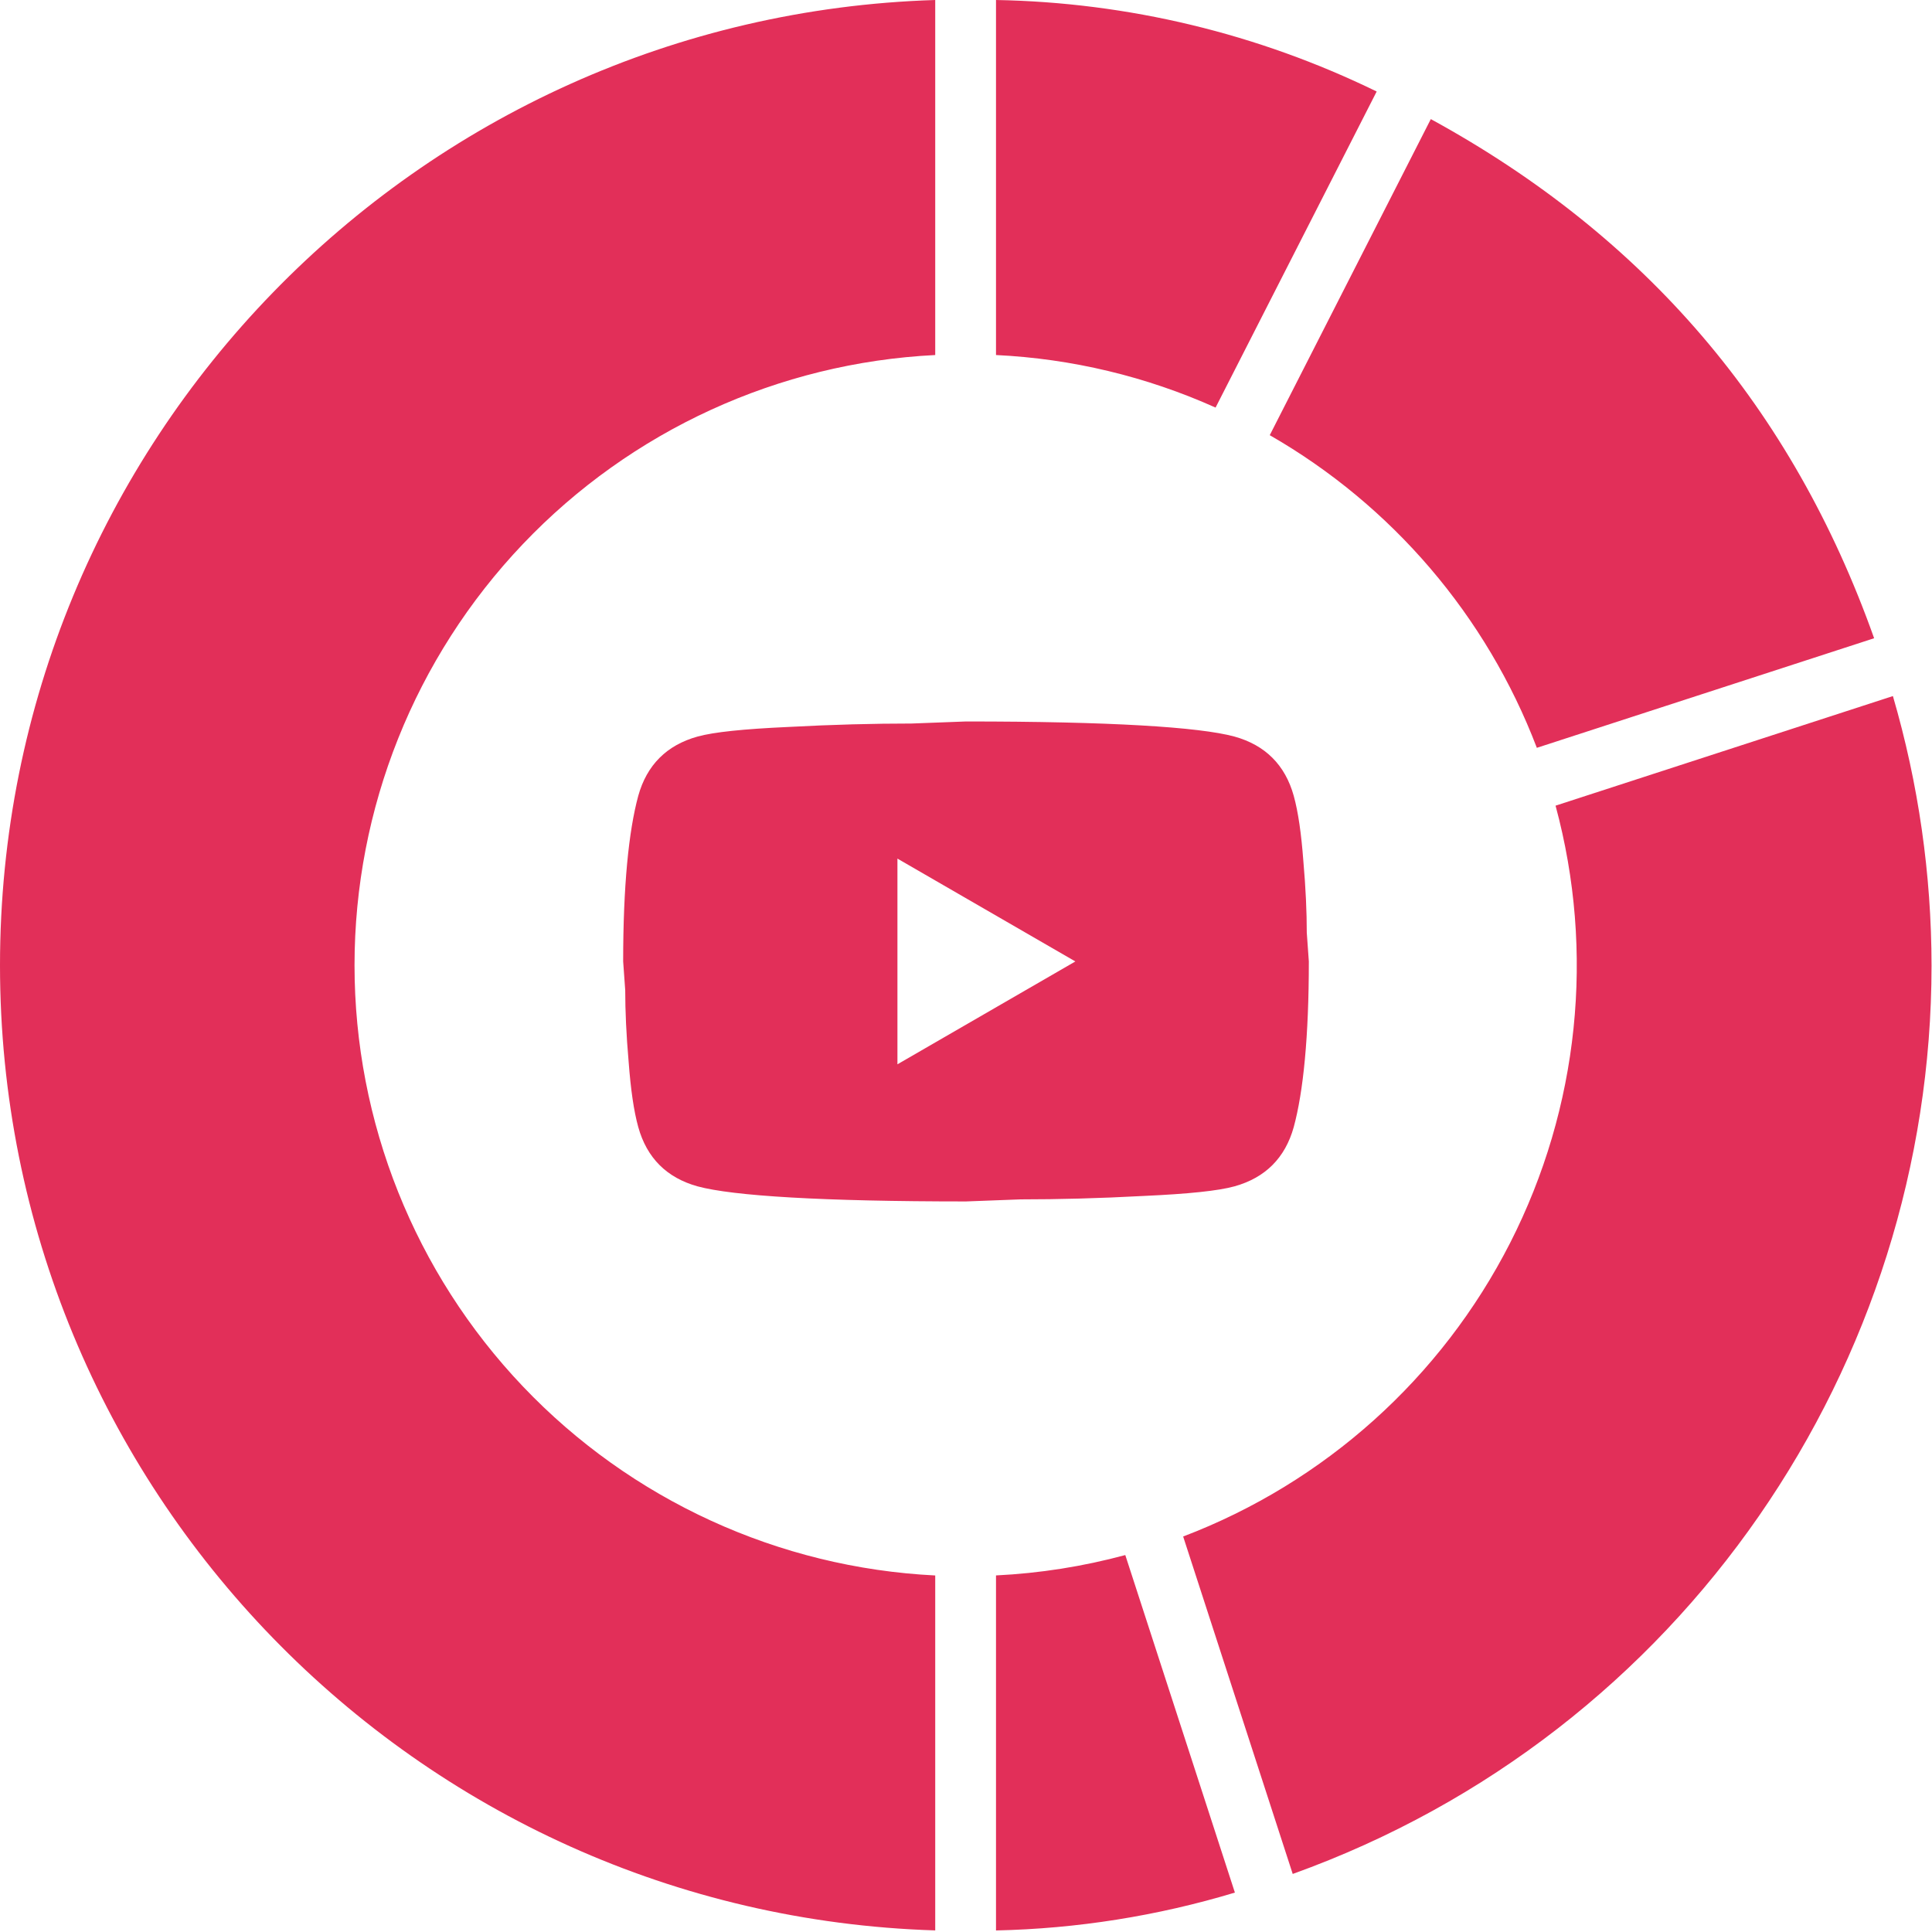
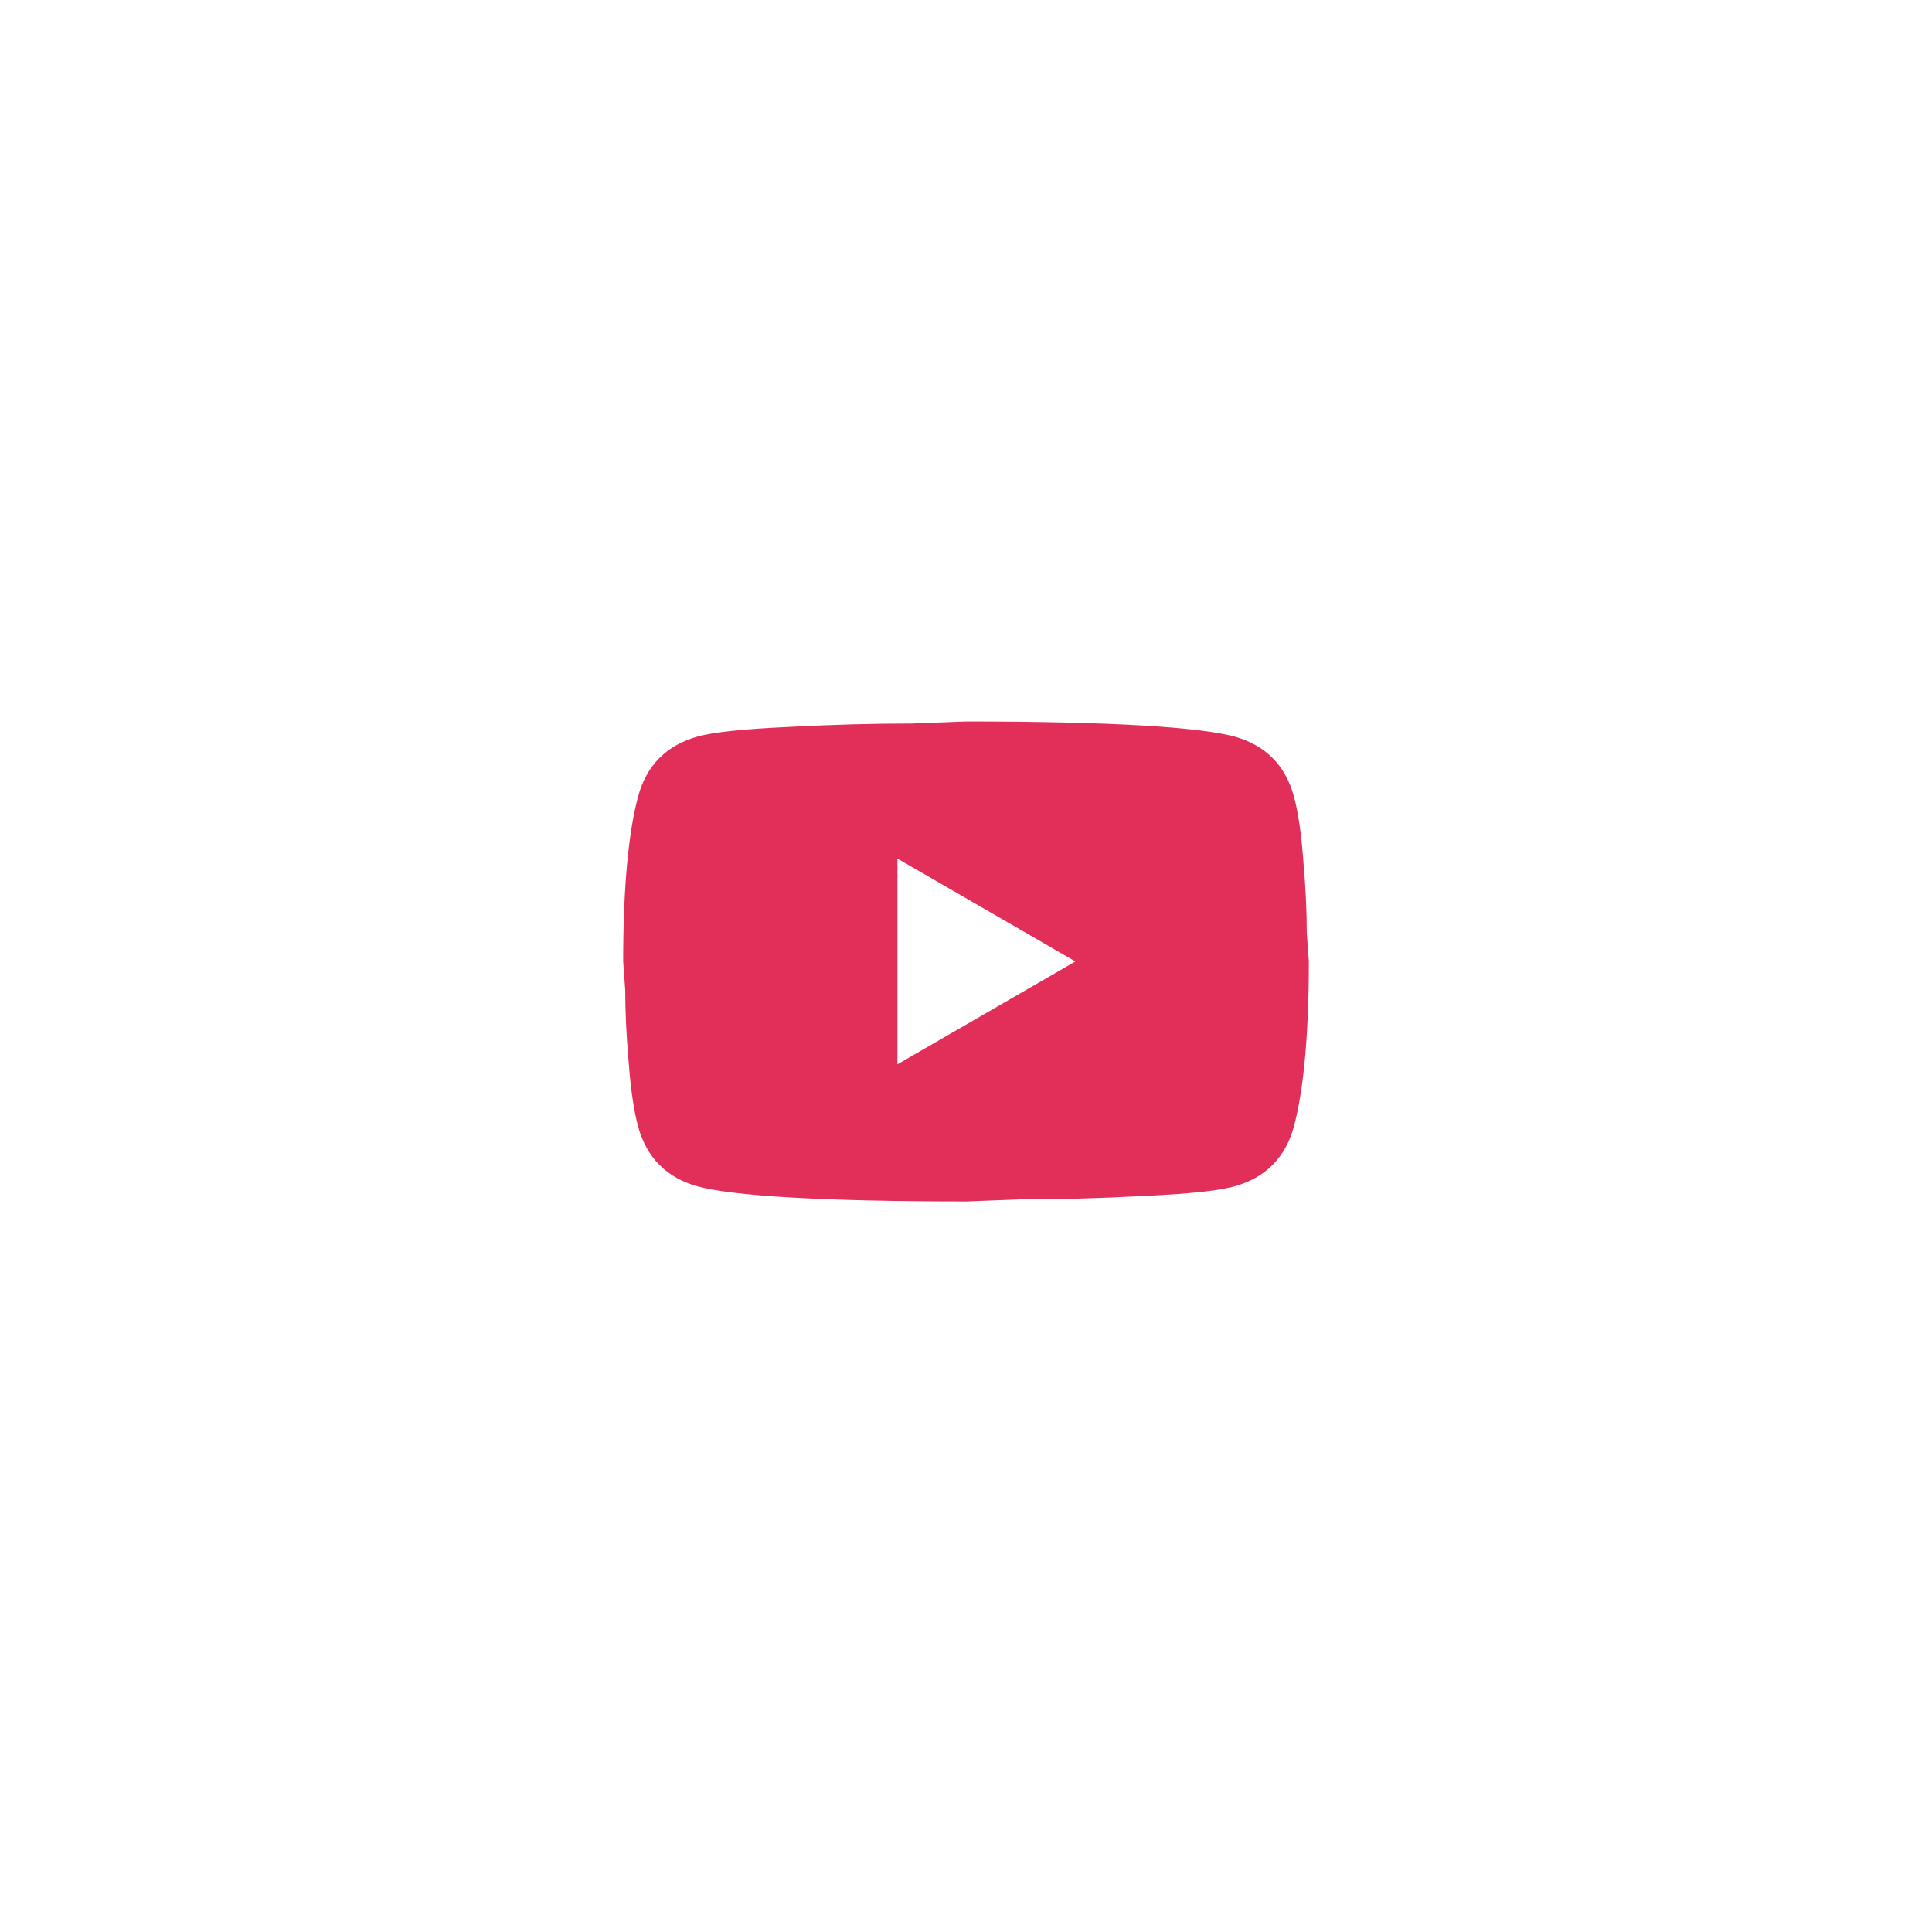
<svg xmlns="http://www.w3.org/2000/svg" width="425" height="425" viewBox="0 0 425 425" fill="none">
  <g clip-path="url(#clip0_137_20)">
-     <path d="M205.73 346.57V424.65C91.51 421.11 0 327.42 0 212.35C0 97.28 91.51 3.55 205.73 0V78.1C171.28 79.809 138.805 94.697 115.027 119.684C91.249 144.67 77.988 177.842 77.988 212.335C77.988 246.828 91.249 280 115.027 304.986C138.805 329.973 171.28 344.861 205.73 346.57ZM219.1 424.66C236.913 424.277 254.592 421.474 271.65 416.33L247.54 342.08C238.248 344.589 228.713 346.091 219.1 346.56V424.66ZM260.27 338L284.37 412.23C370.49 381.28 424.89 299.83 424.9 212.41C424.886 192.344 422.024 172.382 416.4 153.12L342.19 177.23C350.901 209.415 347.343 243.689 332.205 273.398C317.066 303.107 291.429 326.131 260.27 338ZM338.06 164.51L412.27 140.4C403.27 115.067 390.67 92.927 374.47 73.98C358.27 55.033 338.363 39.107 314.75 26.2L279.32 95.73C306.237 111.189 326.987 135.472 338.06 164.47V164.51ZM219.1 0V78.1C235.781 78.9 252.164 82.821 267.4 89.66L302.84 20.13C276.73 7.391 248.148 0.52 219.1 0Z" fill="#E22F59" />
    <path d="M197.417 234.125L236.558 211.5L197.417 188.875V234.125ZM284.598 175.074C285.579 178.618 286.258 183.37 286.71 189.403C287.238 195.436 287.464 200.64 287.464 205.165L287.917 211.5C287.917 228.016 286.71 240.158 284.598 247.926C282.713 254.714 278.339 259.088 271.551 260.973C268.007 261.954 261.521 262.632 251.566 263.085C241.762 263.613 232.787 263.839 224.491 263.839L212.5 264.292C180.9 264.292 161.217 263.085 153.449 260.973C146.661 259.088 142.287 254.714 140.402 247.926C139.421 244.382 138.743 239.63 138.29 233.597C137.762 227.564 137.536 222.36 137.536 217.835L137.083 211.5C137.083 194.984 138.29 182.842 140.402 175.074C142.287 168.286 146.661 163.912 153.449 162.027C156.993 161.046 163.479 160.367 173.434 159.915C183.238 159.387 192.213 159.161 200.509 159.161L212.5 158.708C244.1 158.708 263.783 159.915 271.551 162.027C278.339 163.912 282.713 168.286 284.598 175.074Z" fill="#E22F59" />
  </g>
  <defs>
    <clipPath id="clip0_137_20">
      <rect width="424.9" height="424.66" fill="white" />
    </clipPath>
  </defs>
</svg>